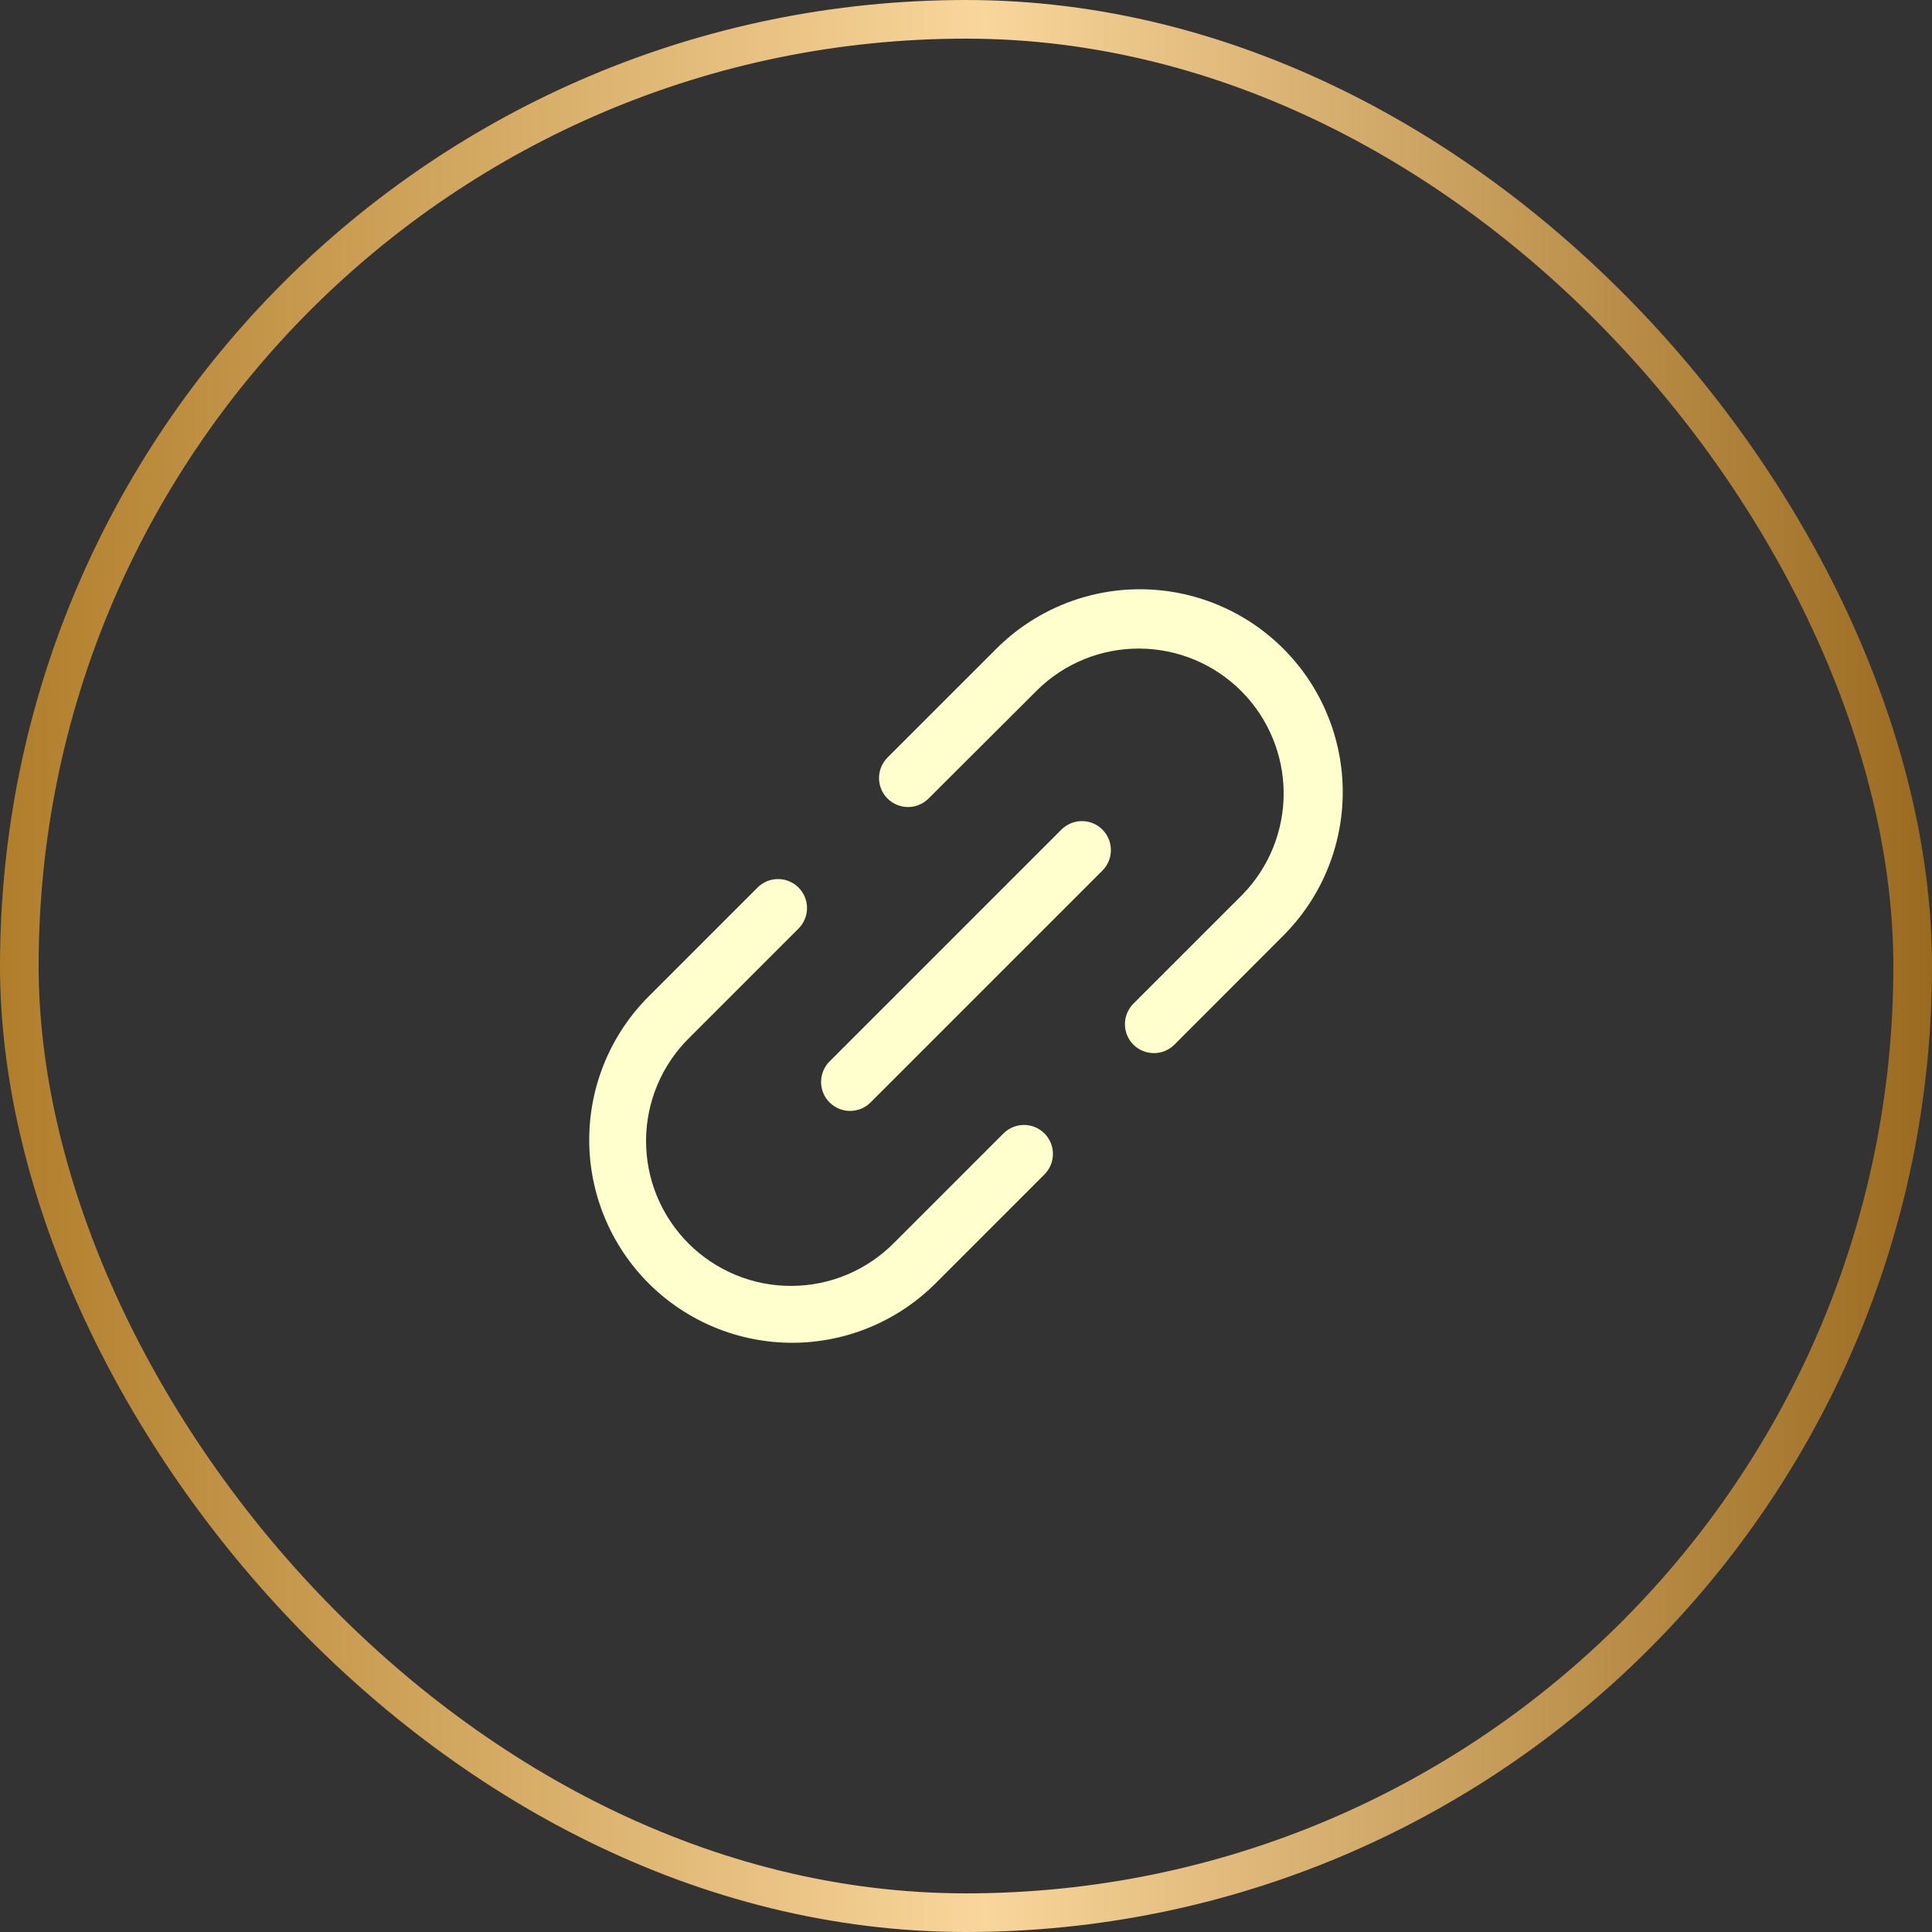
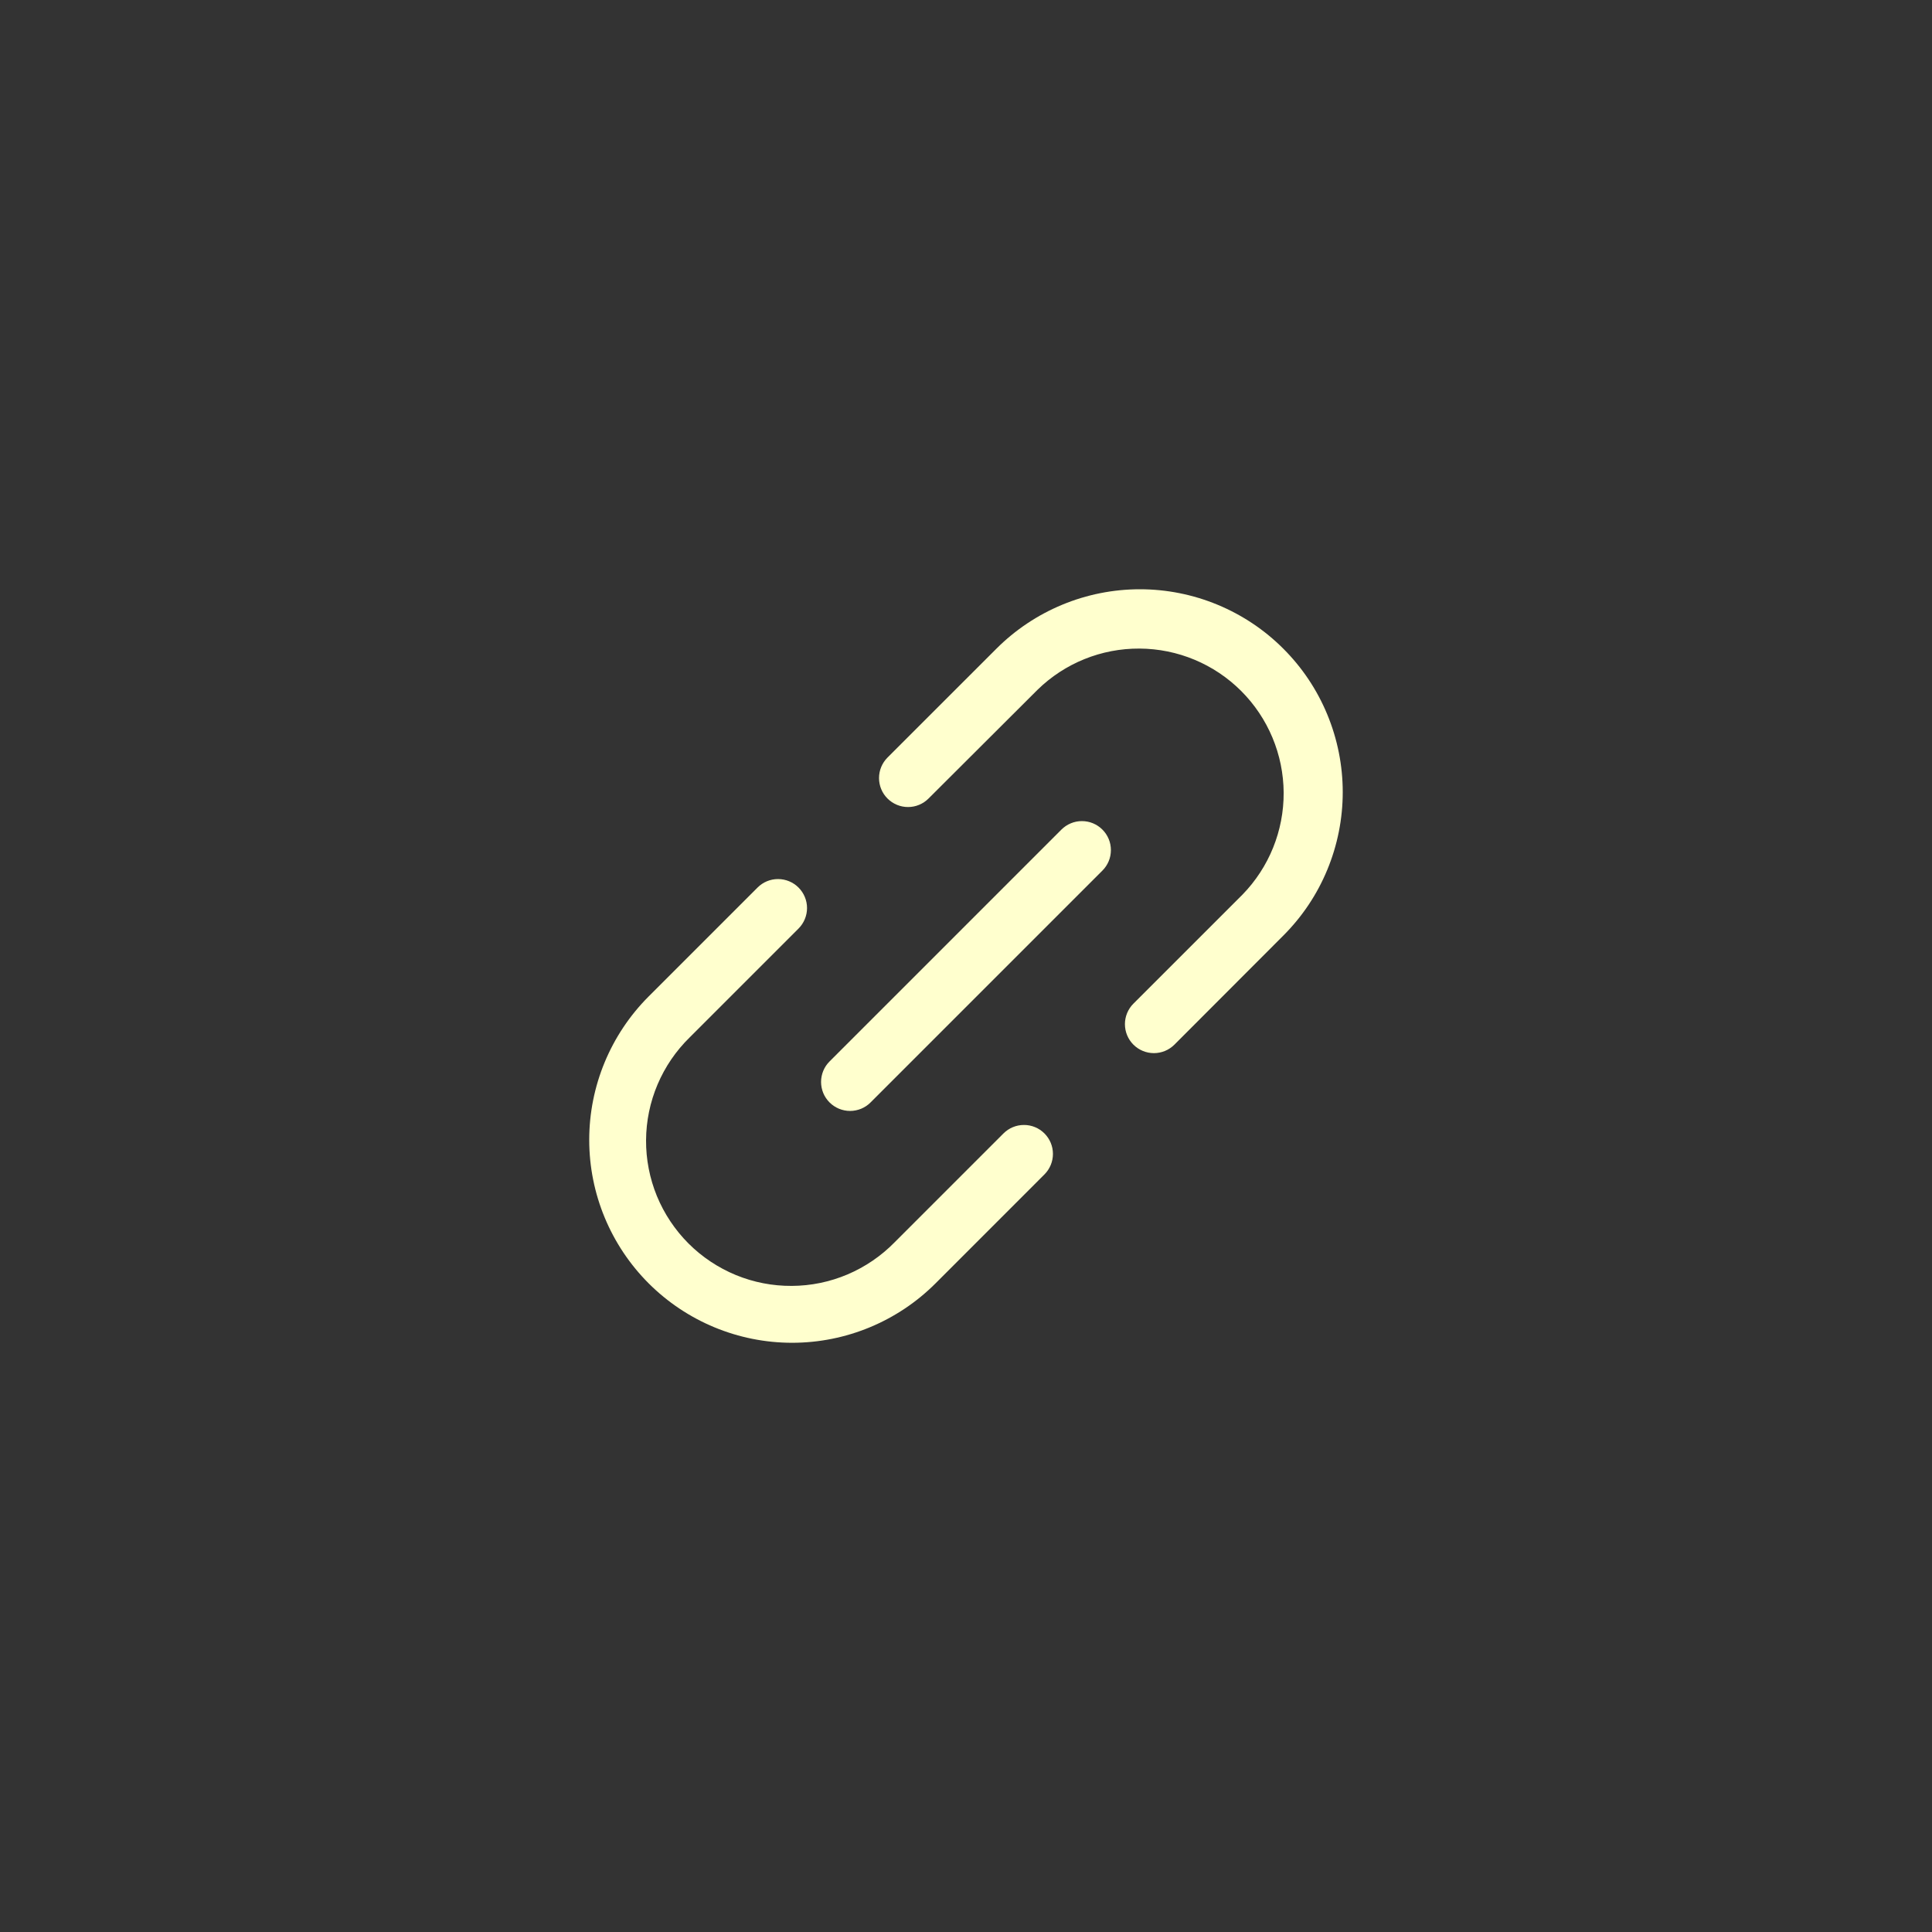
<svg xmlns="http://www.w3.org/2000/svg" width="50" height="50" viewBox="0 0 50 50" fill="none">
  <rect x="0" y="0" width="50" height="50" fill="#333333" stroke="none" />
-   <rect x="0.5" y="0.5" width="49" height="49" rx="24.5" stroke="url(#paint0_linear_1138_7184)" />
-   <path d="M28.53 21.47C28.6 21.539 28.655 21.622 28.693 21.713C28.731 21.804 28.75 21.902 28.75 22C28.75 22.099 28.731 22.197 28.693 22.288C28.655 22.379 28.6 22.461 28.53 22.531L22.53 28.531C22.461 28.601 22.378 28.656 22.287 28.694C22.196 28.731 22.098 28.751 22 28.751C21.901 28.751 21.804 28.731 21.713 28.694C21.622 28.656 21.539 28.601 21.469 28.531C21.399 28.461 21.344 28.379 21.306 28.288C21.269 28.197 21.249 28.099 21.249 28C21.249 27.902 21.269 27.804 21.306 27.713C21.344 27.622 21.399 27.539 21.469 27.47L27.469 21.47C27.539 21.4 27.622 21.345 27.713 21.307C27.804 21.269 27.901 21.25 28 21.25C28.098 21.25 28.196 21.269 28.287 21.307C28.378 21.345 28.461 21.4 28.53 21.47ZM33.212 16.788C32.725 16.3 32.146 15.914 31.509 15.65C30.872 15.386 30.189 15.25 29.5 15.25C28.81 15.25 28.128 15.386 27.491 15.65C26.854 15.914 26.275 16.3 25.787 16.788L22.969 19.605C22.828 19.746 22.749 19.937 22.749 20.136C22.749 20.335 22.828 20.526 22.969 20.666C23.11 20.807 23.301 20.886 23.5 20.886C23.699 20.886 23.89 20.807 24.03 20.666L26.849 17.854C27.554 17.163 28.504 16.779 29.491 16.785C30.479 16.79 31.424 17.185 32.122 17.883C32.82 18.581 33.215 19.526 33.221 20.513C33.226 21.501 32.842 22.45 32.152 23.156L29.333 25.974C29.192 26.115 29.113 26.306 29.113 26.505C29.113 26.704 29.192 26.895 29.332 27.035C29.473 27.176 29.664 27.255 29.863 27.255C30.062 27.255 30.253 27.176 30.393 27.036L33.212 24.213C33.7 23.725 34.087 23.147 34.35 22.51C34.614 21.873 34.75 21.19 34.75 20.5C34.75 19.811 34.614 19.128 34.35 18.491C34.087 17.854 33.7 17.275 33.212 16.788ZM25.969 29.334L23.151 32.152C22.804 32.506 22.39 32.788 21.934 32.982C21.477 33.176 20.987 33.277 20.491 33.279C19.995 33.282 19.503 33.187 19.044 32.998C18.586 32.809 18.169 32.532 17.818 32.181C17.468 31.83 17.19 31.413 17.001 30.955C16.813 30.496 16.717 30.004 16.72 29.508C16.723 29.012 16.824 28.522 17.018 28.065C17.212 27.609 17.494 27.195 17.849 26.848L20.666 24.031C20.806 23.89 20.886 23.699 20.886 23.5C20.886 23.301 20.806 23.11 20.666 22.97C20.525 22.829 20.334 22.75 20.135 22.75C19.936 22.75 19.745 22.829 19.605 22.97L16.787 25.788C15.803 26.773 15.249 28.108 15.249 29.5C15.249 30.893 15.803 32.228 16.787 33.213C17.772 34.197 19.107 34.751 20.5 34.751C21.892 34.751 23.228 34.197 24.212 33.213L27.03 30.394C27.171 30.253 27.25 30.062 27.25 29.863C27.25 29.664 27.171 29.474 27.03 29.333C26.889 29.192 26.698 29.113 26.499 29.114C26.3 29.114 26.11 29.193 25.969 29.334Z" fill="#FFFFCE" />
+   <path d="M28.53 21.47C28.6 21.539 28.655 21.622 28.693 21.713C28.731 21.804 28.75 21.902 28.75 22C28.75 22.099 28.731 22.197 28.693 22.288C28.655 22.379 28.6 22.461 28.53 22.531L22.53 28.531C22.461 28.601 22.378 28.656 22.287 28.694C22.196 28.731 22.098 28.751 22 28.751C21.901 28.751 21.804 28.731 21.713 28.694C21.622 28.656 21.539 28.601 21.469 28.531C21.399 28.461 21.344 28.379 21.306 28.288C21.269 28.197 21.249 28.099 21.249 28C21.249 27.902 21.269 27.804 21.306 27.713C21.344 27.622 21.399 27.539 21.469 27.47L27.469 21.47C27.539 21.4 27.622 21.345 27.713 21.307C27.804 21.269 27.901 21.25 28 21.25C28.098 21.25 28.196 21.269 28.287 21.307C28.378 21.345 28.461 21.4 28.53 21.47M33.212 16.788C32.725 16.3 32.146 15.914 31.509 15.65C30.872 15.386 30.189 15.25 29.5 15.25C28.81 15.25 28.128 15.386 27.491 15.65C26.854 15.914 26.275 16.3 25.787 16.788L22.969 19.605C22.828 19.746 22.749 19.937 22.749 20.136C22.749 20.335 22.828 20.526 22.969 20.666C23.11 20.807 23.301 20.886 23.5 20.886C23.699 20.886 23.89 20.807 24.03 20.666L26.849 17.854C27.554 17.163 28.504 16.779 29.491 16.785C30.479 16.79 31.424 17.185 32.122 17.883C32.82 18.581 33.215 19.526 33.221 20.513C33.226 21.501 32.842 22.45 32.152 23.156L29.333 25.974C29.192 26.115 29.113 26.306 29.113 26.505C29.113 26.704 29.192 26.895 29.332 27.035C29.473 27.176 29.664 27.255 29.863 27.255C30.062 27.255 30.253 27.176 30.393 27.036L33.212 24.213C33.7 23.725 34.087 23.147 34.35 22.51C34.614 21.873 34.75 21.19 34.75 20.5C34.75 19.811 34.614 19.128 34.35 18.491C34.087 17.854 33.7 17.275 33.212 16.788ZM25.969 29.334L23.151 32.152C22.804 32.506 22.39 32.788 21.934 32.982C21.477 33.176 20.987 33.277 20.491 33.279C19.995 33.282 19.503 33.187 19.044 32.998C18.586 32.809 18.169 32.532 17.818 32.181C17.468 31.83 17.19 31.413 17.001 30.955C16.813 30.496 16.717 30.004 16.72 29.508C16.723 29.012 16.824 28.522 17.018 28.065C17.212 27.609 17.494 27.195 17.849 26.848L20.666 24.031C20.806 23.89 20.886 23.699 20.886 23.5C20.886 23.301 20.806 23.11 20.666 22.97C20.525 22.829 20.334 22.75 20.135 22.75C19.936 22.75 19.745 22.829 19.605 22.97L16.787 25.788C15.803 26.773 15.249 28.108 15.249 29.5C15.249 30.893 15.803 32.228 16.787 33.213C17.772 34.197 19.107 34.751 20.5 34.751C21.892 34.751 23.228 34.197 24.212 33.213L27.03 30.394C27.171 30.253 27.25 30.062 27.25 29.863C27.25 29.664 27.171 29.474 27.03 29.333C26.889 29.192 26.698 29.113 26.499 29.114C26.3 29.114 26.11 29.193 25.969 29.334Z" fill="#FFFFCE" />
  <defs>
    <linearGradient id="paint0_linear_1138_7184" x1="0" y1="25" x2="50" y2="25" gradientUnits="userSpaceOnUse">
      <stop stop-color="#B07E2B" />
      <stop offset="0.51" stop-color="#F9D69C" />
      <stop offset="1" stop-color="#9A6A1F" />
    </linearGradient>
  </defs>
</svg>